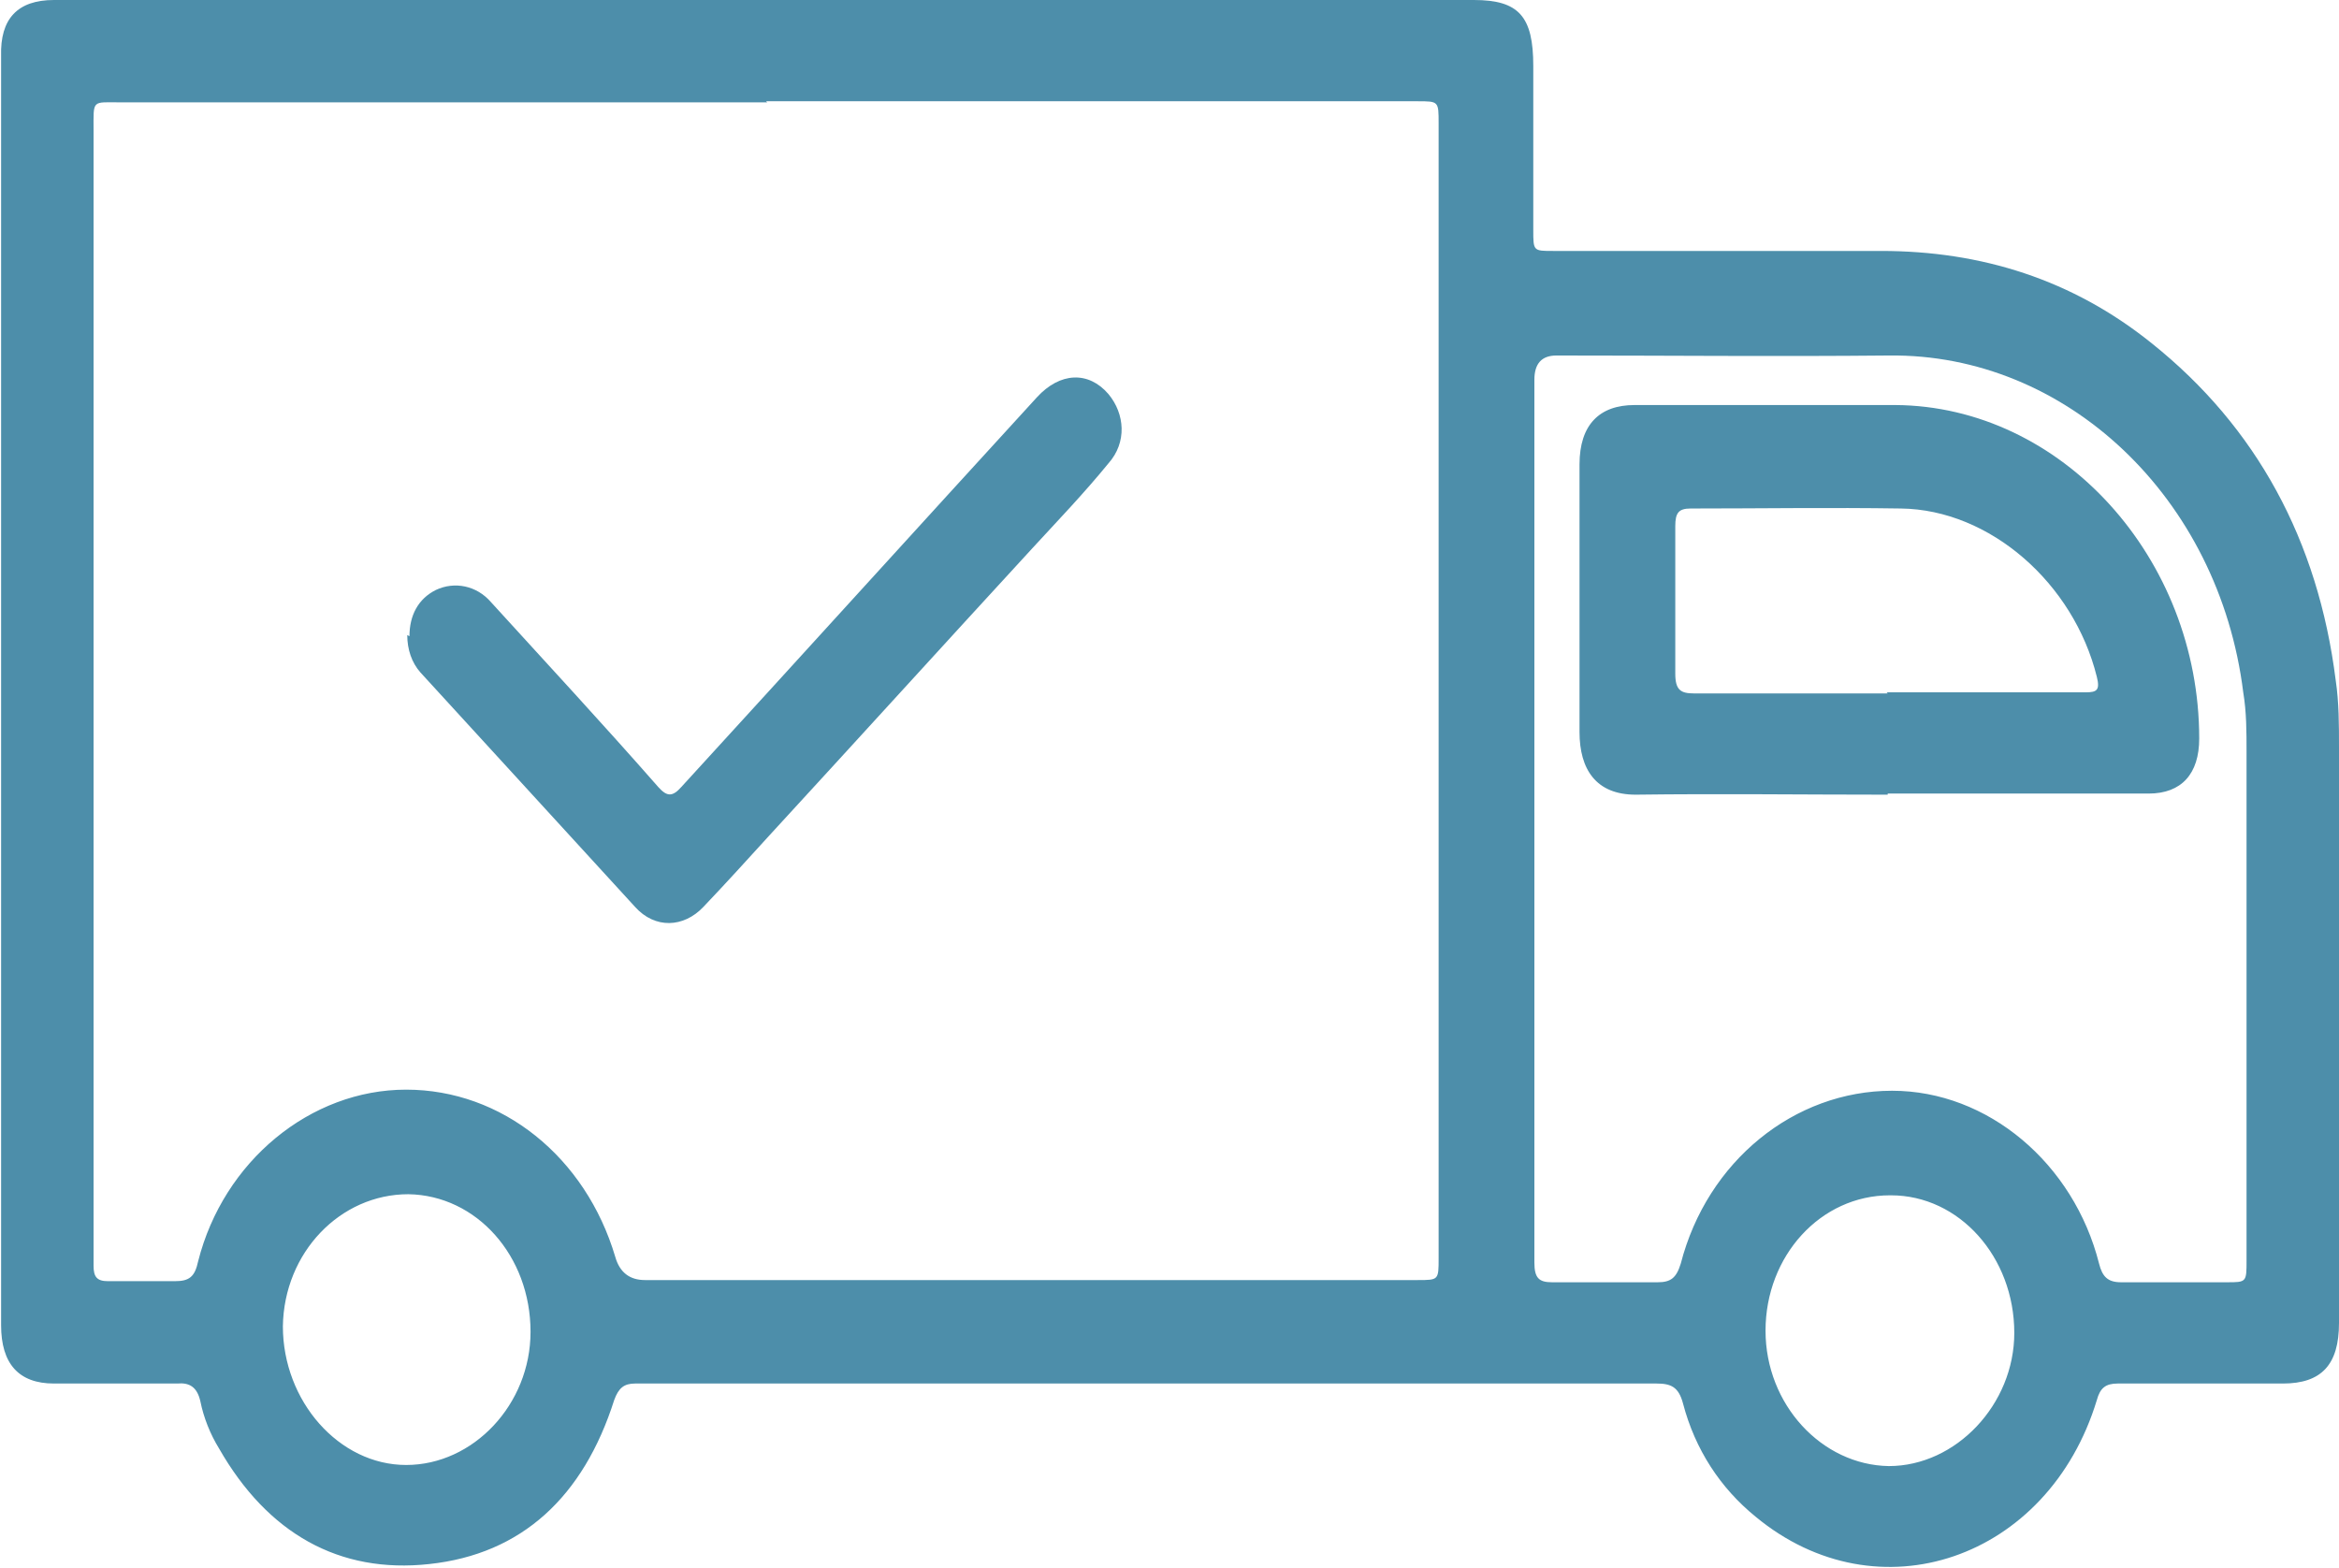
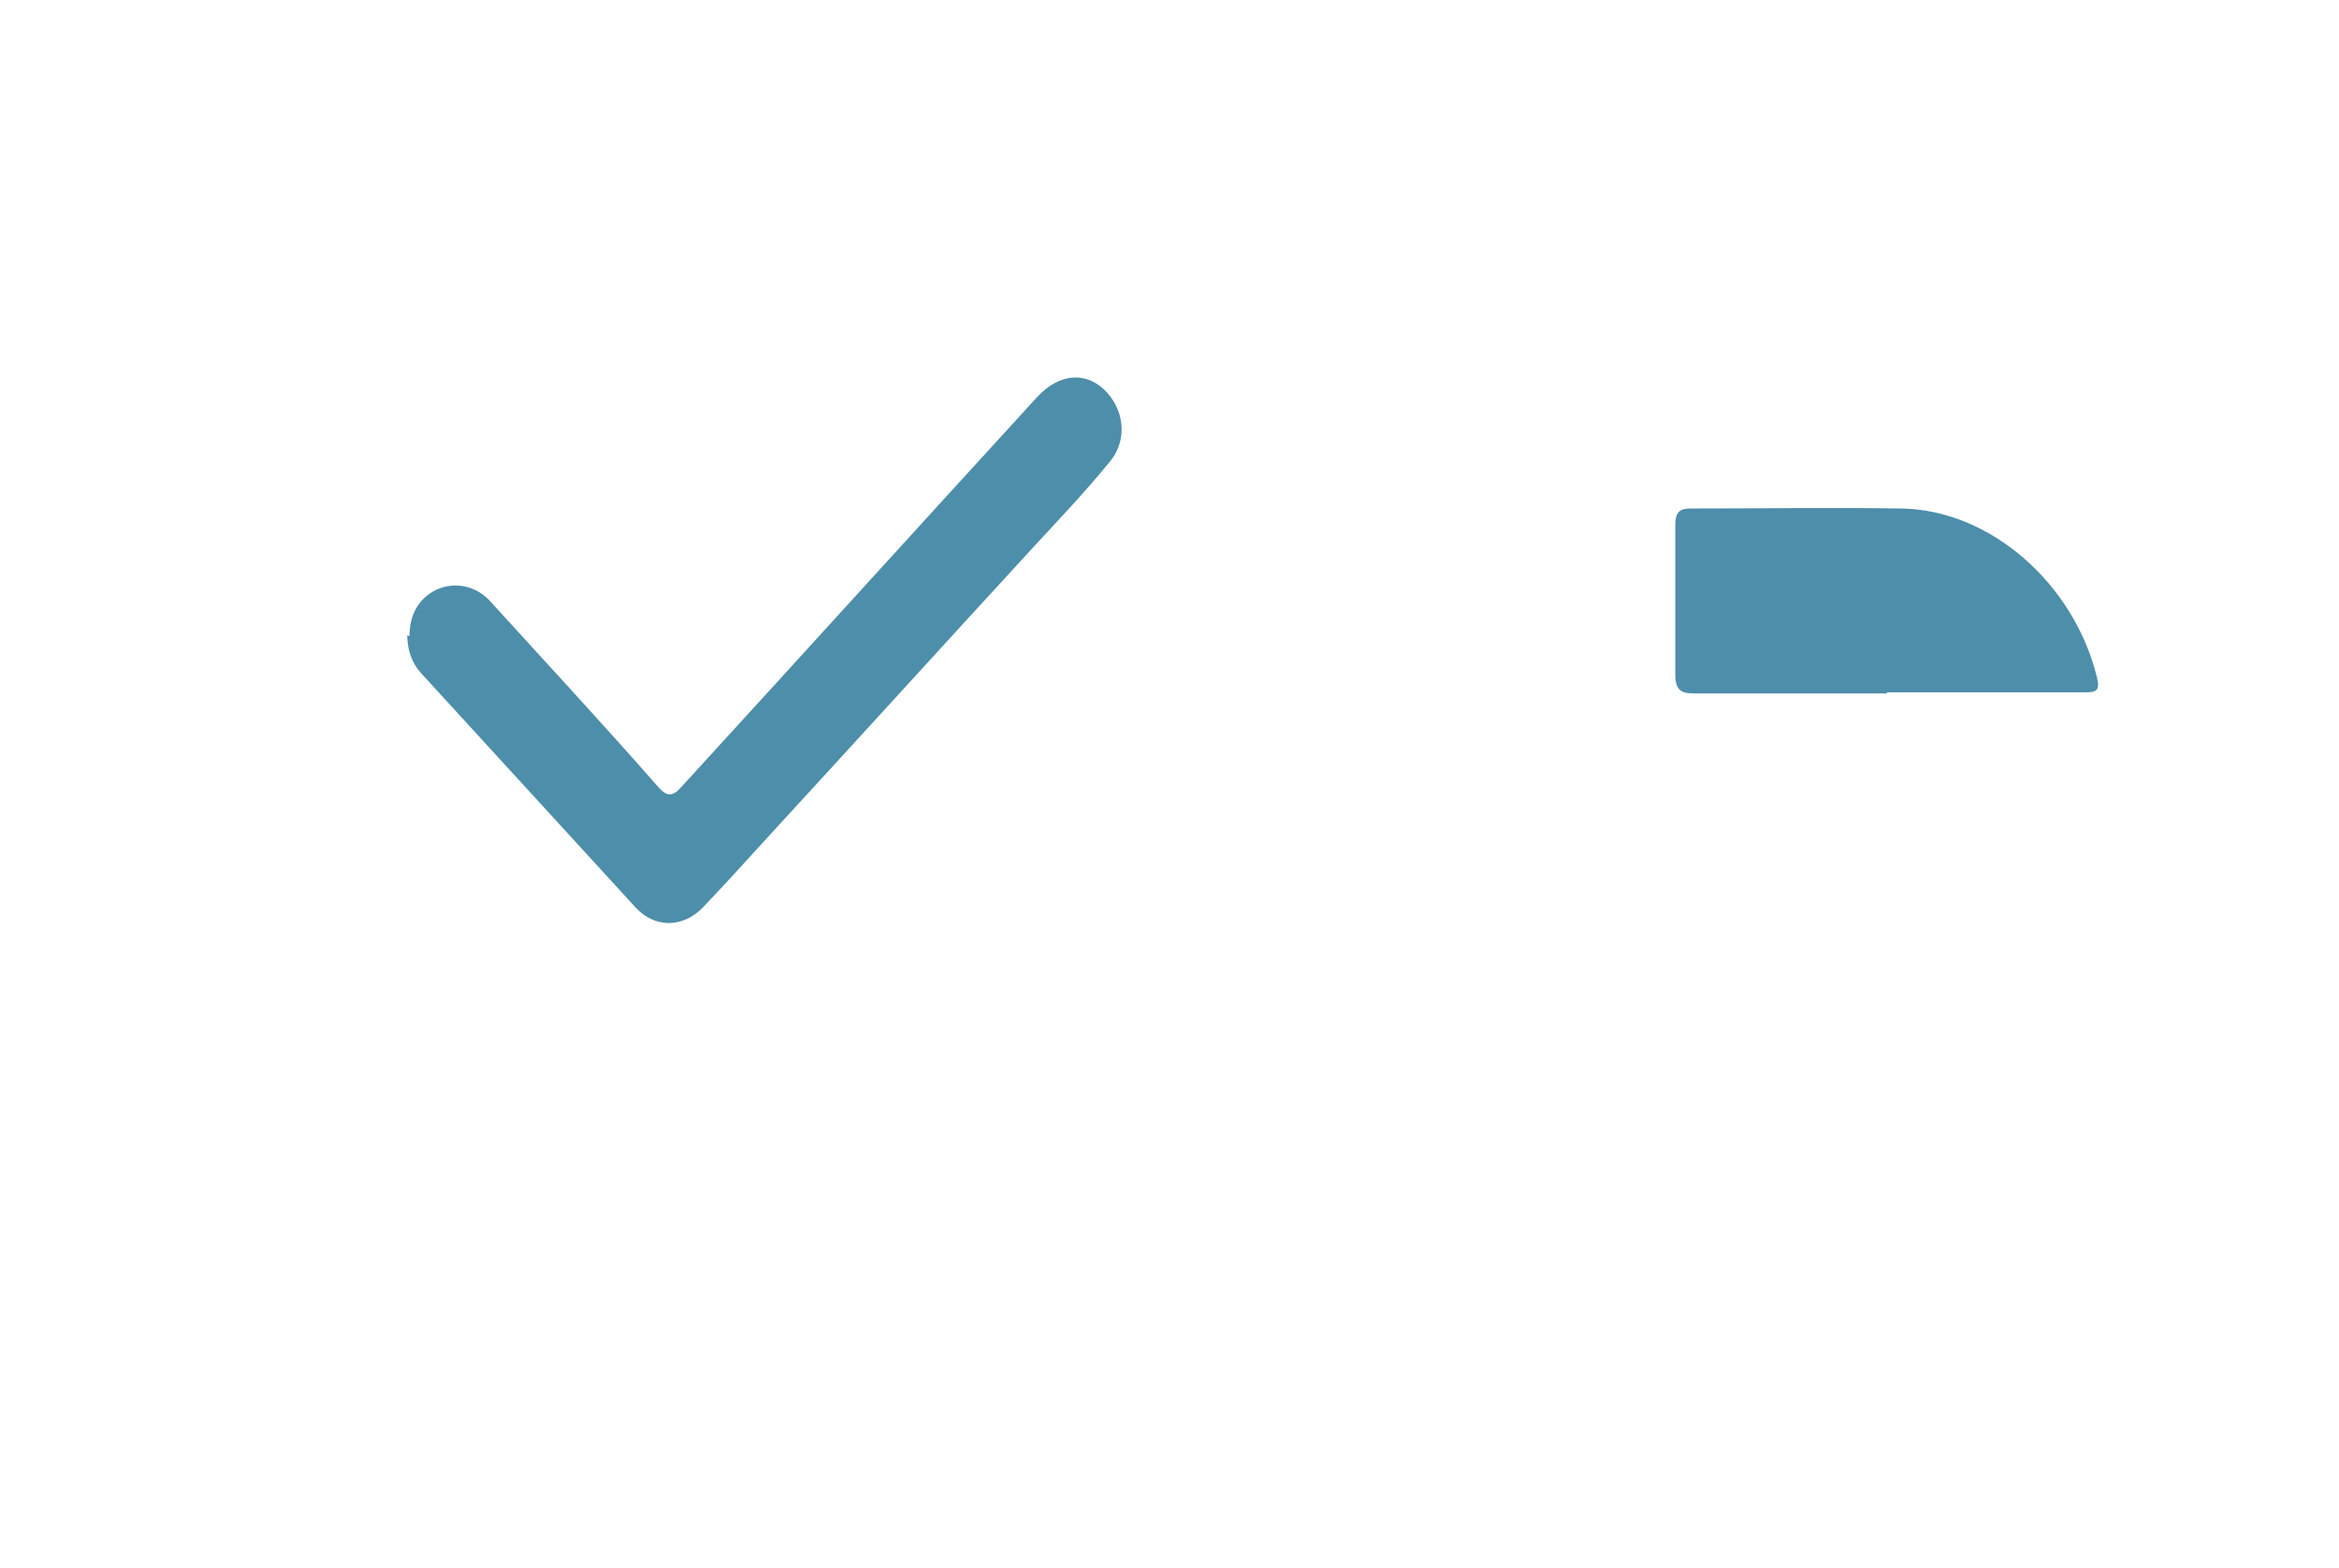
<svg xmlns="http://www.w3.org/2000/svg" id="Layer_2" data-name="Layer 2" viewBox="0 0 21.25 14.25">
  <defs>
    <style>
      .cls-1 {
        fill: #4d8eaa;
        stroke: #4d8eaa;
        stroke-miterlimit: 10;
        stroke-width: 0px;
      }
    </style>
  </defs>
  <g id="Layer_1-2" data-name="Layer 1">
    <g>
-       <path class="cls-1" d="M6.98,0c2.14,0,4.28,0,6.41,0,.41,0,.54,.15,.54,.6,0,.5,0,1,0,1.49,0,.19,0,.19,.18,.19,.99,0,1.99,0,2.98,0,.91,0,1.74,.26,2.46,.84,.95,.76,1.51,1.79,1.67,3.06,.03,.2,.03,.41,.03,.61,0,1.74,0,3.49,0,5.23,0,.38-.16,.55-.51,.55-.5,0-1,0-1.5,0-.11,0-.16,.04-.19,.15-.44,1.45-1.99,1.98-3.1,1.06-.32-.26-.55-.61-.66-1.03-.04-.15-.11-.18-.24-.18-2.39,0-4.78,0-7.17,0-.7,0-1.4,0-2.11,0-.1,0-.15,.04-.19,.15-.28,.88-.84,1.4-1.68,1.49-.82,.09-1.47-.28-1.91-1.05-.08-.13-.14-.28-.17-.43-.03-.13-.1-.17-.21-.16-.37,0-.75,0-1.12,0-.32,0-.48-.18-.48-.53,0-3.84,0-7.69,0-11.53C0,.17,.16,0,.49,0c2.16,0,4.33,0,6.49,0Zm-.01,.93c-1.96,0-3.91,0-5.87,0-.27,0-.25-.03-.25,.26,0,3.27,0,6.54,0,9.81,0,.17,0,.33,0,.5,0,.1,.03,.14,.13,.14,.2,0,.41,0,.61,0,.13,0,.18-.04,.21-.18,.23-.91,1.02-1.56,1.89-1.56,.87,0,1.63,.61,1.9,1.52q.06,.21,.27,.21c2.34,0,4.68,0,7.02,0,.19,0,.19,0,.19-.2,0-3.44,0-6.87,0-10.31,0-.2,0-.2-.19-.2-1.97,0-3.95,0-5.92,0Zm6.97,6.5c0,1.35,0,2.69,0,4.04,0,.14,.04,.18,.16,.18,.32,0,.64,0,.96,0,.12,0,.17-.04,.21-.17,.24-.93,1.03-1.57,1.92-1.57,.87,0,1.65,.66,1.88,1.57,.03,.12,.08,.17,.2,.17,.32,0,.64,0,.96,0,.18,0,.18,0,.18-.2,0-1.54,0-3.08,0-4.62,0-.18,0-.36-.03-.54-.22-1.77-1.61-3.08-3.22-3.06-1.01,.01-2.01,0-3.02,0q-.2,0-.2,.22c0,1.33,0,2.65,0,3.98ZM4.82,12.1c0-.69-.49-1.24-1.11-1.25-.62,0-1.13,.53-1.14,1.2,0,.68,.51,1.26,1.12,1.26,.61,0,1.13-.55,1.13-1.21Zm12.35-1.24c-.63,0-1.13,.55-1.13,1.23,0,.67,.51,1.22,1.12,1.23,.61,0,1.14-.56,1.14-1.21,0-.69-.5-1.25-1.12-1.25Z" />
      <path class="cls-1" d="M3.72,5.78c0-.19,.08-.34,.24-.42,.17-.08,.37-.04,.5,.11,.51,.56,1.02,1.11,1.52,1.68,.08,.09,.13,.09,.21,0,1.08-1.18,2.15-2.36,3.23-3.54,.21-.23,.47-.24,.65-.03,.15,.18,.17,.44,0,.63-.22,.27-.46,.52-.69,.77-.8,.87-1.59,1.74-2.39,2.61-.2,.22-.4,.44-.6,.65-.18,.19-.44,.2-.62,0-.65-.71-1.3-1.42-1.95-2.13-.08-.09-.12-.21-.12-.34Z" />
-       <path class="cls-1" d="M17.15,7.22c-.76,0-1.53-.01-2.29,0-.36,0-.51-.23-.51-.57,0-.54,0-1.08,0-1.62,0-.27,0-.54,0-.81,0-.36,.18-.54,.5-.54,.79,0,1.58,0,2.37,0,1.51,.01,2.76,1.39,2.76,3.03,0,.32-.16,.5-.46,.5-.79,0-1.58,0-2.37,0Zm-.01-.93c.6,0,1.21,0,1.81,0,.1,0,.13-.02,.1-.14-.21-.85-.97-1.52-1.78-1.53-.64-.01-1.27,0-1.91,0-.11,0-.14,.04-.14,.16,0,.45,0,.89,0,1.34,0,.15,.05,.18,.17,.18,.59,0,1.17,0,1.76,0Z" />
+       <path class="cls-1" d="M17.15,7.22Zm-.01-.93c.6,0,1.21,0,1.81,0,.1,0,.13-.02,.1-.14-.21-.85-.97-1.52-1.78-1.53-.64-.01-1.27,0-1.91,0-.11,0-.14,.04-.14,.16,0,.45,0,.89,0,1.34,0,.15,.05,.18,.17,.18,.59,0,1.17,0,1.76,0Z" />
    </g>
  </g>
</svg>